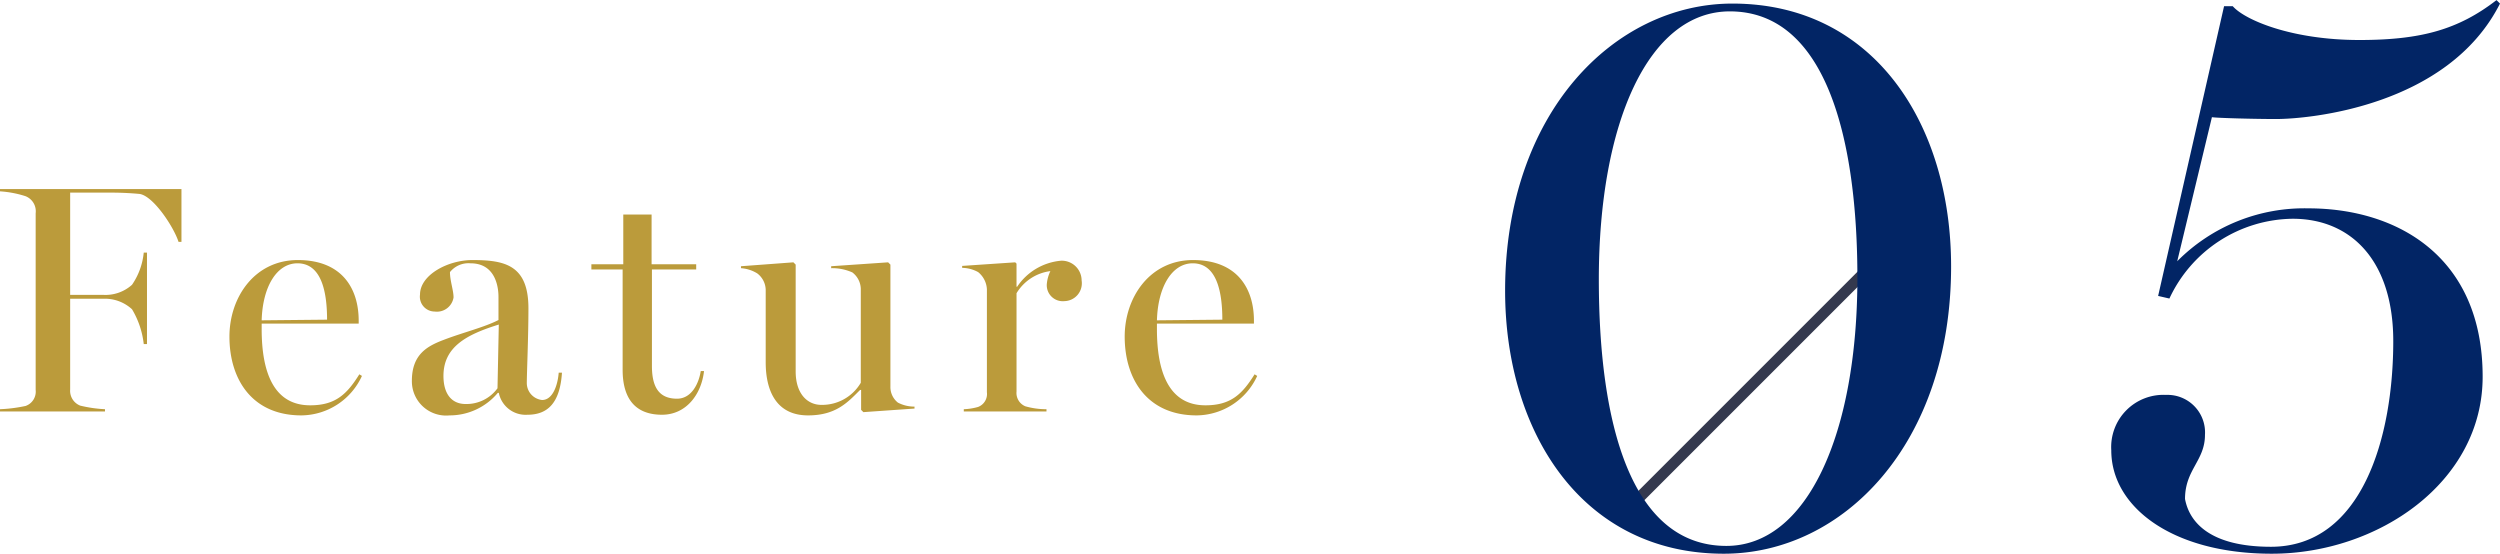
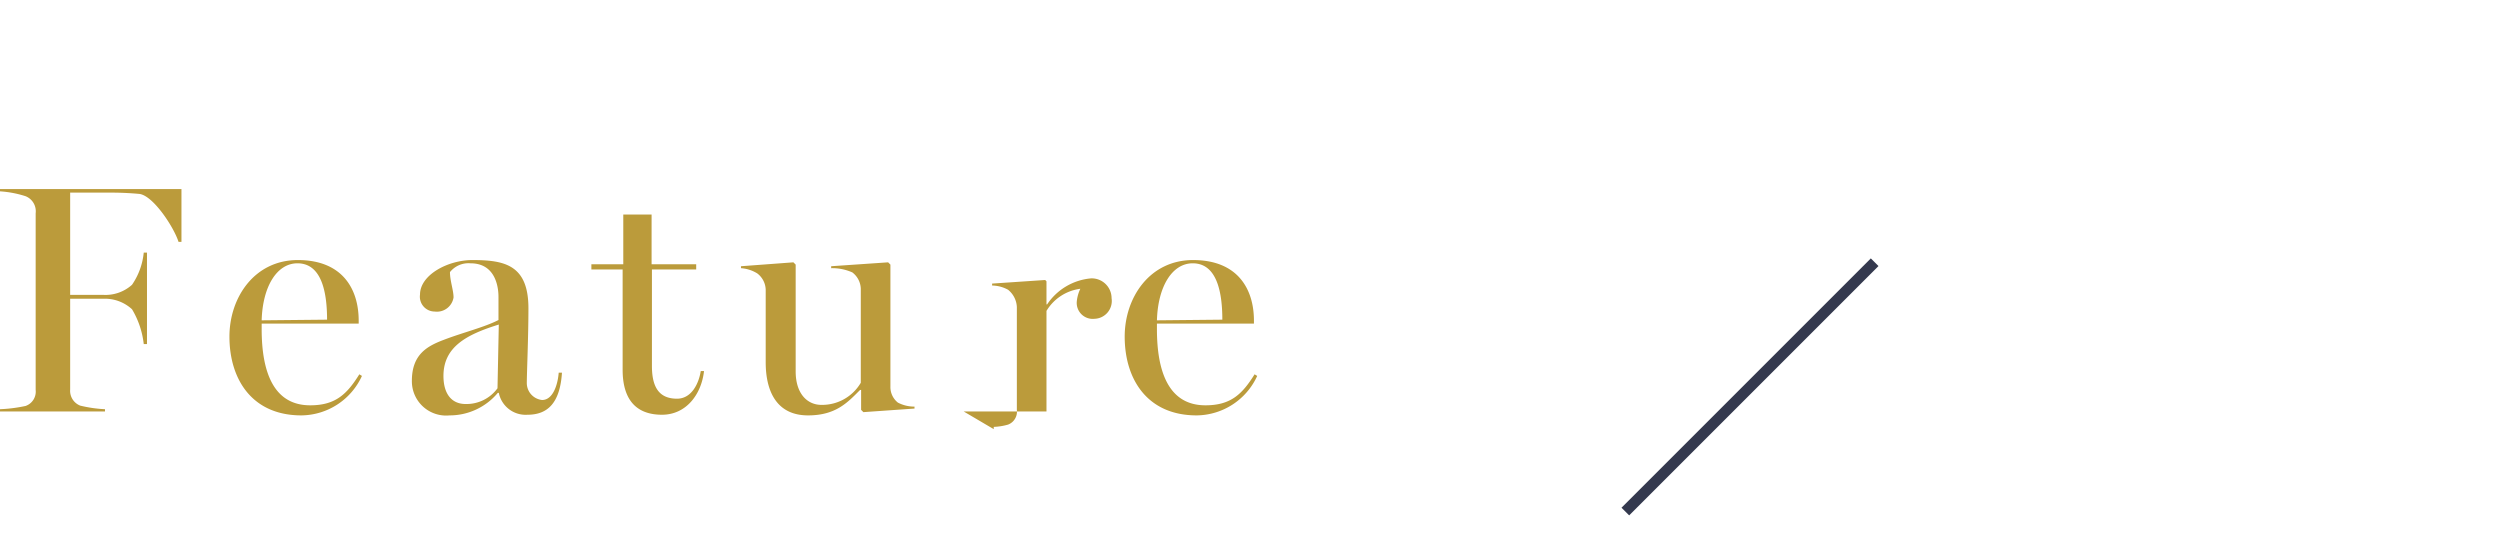
<svg xmlns="http://www.w3.org/2000/svg" id="num05.svg" width="230.626" height="51.07" viewBox="0 0 230.626 51.07">
  <defs>
    <style>
      .cls-1 {
        fill: none;
        stroke: #34394e;
        stroke-width: 1px;
      }

      .cls-1, .cls-2, .cls-3 {
        fill-rule: evenodd;
      }

      .cls-2 {
        fill: #022565;
      }

      .cls-3 {
        fill: #bb9b3b;
      }
    </style>
  </defs>
  <path id="シェイプ_743" data-name="シェイプ 743" class="cls-1" d="M660,6740l23-23" transform="translate(-510.062 -6692.81)" />
-   <path id="_05" data-name="05" class="cls-2" d="M669.08,6743.89c11.046,0,20.972-10.17,20.972-26.5,0-13.13-7.124-24.25-20.171-24.25-10.886,0-20.972,10.08-20.972,26.49C648.909,6732.6,655.953,6743.89,669.08,6743.89Zm0.241-.72c-8.805,0-11.767-11.29-11.767-24.58,0-14.4,4.563-24.73,12.087-24.73,8.885,0,11.766,11.77,11.766,24.57C681.407,6732.84,676.765,6743.17,669.321,6743.17Zm50.316,0.72c9.765,0,19.45-6.57,19.45-16.33,0-11.05-7.844-15.53-16.088-15.53a16.493,16.493,0,0,0-12.087,4.88l3.2-13.29c0.48,0.08,4,.17,5.923.17,2.962,0,15.849-1.13,20.651-10.65l-0.32-.32c-3.522,2.72-6.964,3.68-12.647,3.68-6.243,0-10.566-1.84-11.686-3.12h-0.8l-6.083,26.73,1.04,0.24a12.708,12.708,0,0,1,11.367-7.36c5.443,0,9.285,3.92,9.285,11.29,0,8.88-2.882,18.97-11.286,18.97-5.6,0-7.524-2.25-7.925-4.41,0-2.72,1.841-3.52,1.841-5.92a3.464,3.464,0,0,0-3.6-3.68,4.817,4.817,0,0,0-5.043,5.12C704.828,6739.56,710.432,6743.89,719.637,6743.89Z" transform="translate(-510.062 -6692.81)" />
-   <path id="Feature" class="cls-3" d="M510.048,6730.77h9.7v-0.21a12.267,12.267,0,0,1-2.283-.33,1.466,1.466,0,0,1-.931-1.48v-8.38h3.034a3.7,3.7,0,0,1,2.673.97,7.943,7.943,0,0,1,1.081,3.21h0.3v-8.44h-0.3a6.3,6.3,0,0,1-1.081,2.97,3.647,3.647,0,0,1-2.673.93h-3.034v-9.43h3.454a28.906,28.906,0,0,1,2.943.12c1.292,0.18,3.184,3.1,3.6,4.42h0.271v-4.87H510.048v0.21a9.72,9.72,0,0,1,2.373.45,1.493,1.493,0,0,1,.931,1.57v16.3a1.4,1.4,0,0,1-.931,1.48,13.821,13.821,0,0,1-2.373.3v0.21Zm27.817,0.36a6.21,6.21,0,0,0,5.586-3.64l-0.24-.15c-1.141,1.83-2.192,2.86-4.535,2.86-3.424,0-4.475-3.16-4.475-7.03v-0.51h8.95v-0.27c0-2.92-1.5-5.59-5.616-5.59-3.994,0-6.307,3.45-6.307,7.06C531.228,6727.82,533.33,6731.13,537.865,6731.13Zm-3.664-8.77c0.09-3.13,1.412-5.26,3.3-5.26,2.282,0,2.733,2.79,2.733,5.2Zm17.341,8.77a5.786,5.786,0,0,0,4.445-2.08h0.09a2.521,2.521,0,0,0,2.643,2.02c1.862,0,3-1.08,3.183-3.88h-0.3c-0.09,1.14-.541,2.52-1.532,2.52a1.575,1.575,0,0,1-1.411-1.53c0-.99.15-4.29,0.15-6.93,0-4-2.193-4.45-5.166-4.45-2.282,0-4.835,1.38-4.835,3.18a1.371,1.371,0,0,0,1.351,1.57,1.555,1.555,0,0,0,1.742-1.3c0-.66-0.33-1.53-0.33-2.34a2.19,2.19,0,0,1,1.892-.81c2.493,0,2.583,2.55,2.583,3.09v2.14c-1.262.66-3.334,1.17-5.046,1.83-1.5.57-2.943,1.32-2.943,3.78A3.162,3.162,0,0,0,551.542,6731.13Zm1.471-1.05c-1.291,0-2.042-.94-2.042-2.59,0-2.67,2.1-3.81,5.106-4.74l-0.12,5.88A3.544,3.544,0,0,1,553.013,6730.08Zm18.121,0.99c2.222,0,3.633-1.87,3.874-4.03h-0.3c-0.181,1.14-.841,2.55-2.193,2.55-1.832,0-2.312-1.32-2.312-3.03v-8.89h4.084v-0.48h-4.115v-4.59H567.56v4.59h-2.943v0.48H567.5v9.25C567.5,6729.59,568.671,6731.07,571.134,6731.07Zm13.469,0.06c2.583,0,3.664-1.21,4.805-2.35H589.5v1.84l0.21,0.21,4.715-.33v-0.18a3.27,3.27,0,0,1-1.532-.37,1.824,1.824,0,0,1-.69-1.47v-11.26l-0.211-.21-5.255.36v0.18a4.549,4.549,0,0,1,1.952.39,1.962,1.962,0,0,1,.781,1.5v8.68a4.132,4.132,0,0,1-3.634,2.04c-1.292,0-2.373-1.02-2.373-3.09v-9.85l-0.21-.21-4.836.36v0.18a3.288,3.288,0,0,1,1.5.48,1.956,1.956,0,0,1,.781,1.5v6.7C580.7,6729.05,581.81,6731.13,584.6,6731.13Zm14.364-.36H606.6v-0.21a6.968,6.968,0,0,1-1.952-.27,1.33,1.33,0,0,1-.811-1.36v-9.07a4.285,4.285,0,0,1,3.123-2.04,3.461,3.461,0,0,0-.33,1.2,1.475,1.475,0,0,0,1.622,1.57,1.646,1.646,0,0,0,1.591-1.9,1.833,1.833,0,0,0-1.892-1.83,5.44,5.44,0,0,0-4.054,2.4h-0.06v-2.13l-0.12-.12-4.895.33v0.18a3.135,3.135,0,0,1,1.471.39,2.171,2.171,0,0,1,.811,1.59v9.49a1.278,1.278,0,0,1-.811,1.36,5.538,5.538,0,0,1-1.321.21v0.21Zm21.487,0.36a6.212,6.212,0,0,0,5.586-3.64l-0.241-.15c-1.141,1.83-2.192,2.86-4.535,2.86-3.423,0-4.474-3.16-4.474-7.03v-0.51h8.949v-0.27c0-2.92-1.5-5.59-5.616-5.59-3.994,0-6.307,3.45-6.307,7.06C613.816,6727.82,615.919,6731.13,620.454,6731.13Zm-3.664-8.77c0.09-3.13,1.411-5.26,3.3-5.26,2.283,0,2.733,2.79,2.733,5.2Z" transform="translate(-510.062 -6692.81)" />
+   <path id="Feature" class="cls-3" d="M510.048,6730.77h9.7v-0.21a12.267,12.267,0,0,1-2.283-.33,1.466,1.466,0,0,1-.931-1.48v-8.38h3.034a3.7,3.7,0,0,1,2.673.97,7.943,7.943,0,0,1,1.081,3.21h0.3v-8.44h-0.3a6.3,6.3,0,0,1-1.081,2.97,3.647,3.647,0,0,1-2.673.93h-3.034v-9.43h3.454a28.906,28.906,0,0,1,2.943.12c1.292,0.18,3.184,3.1,3.6,4.42h0.271v-4.87H510.048v0.21a9.72,9.72,0,0,1,2.373.45,1.493,1.493,0,0,1,.931,1.57v16.3a1.4,1.4,0,0,1-.931,1.48,13.821,13.821,0,0,1-2.373.3v0.21Zm27.817,0.36a6.21,6.21,0,0,0,5.586-3.64l-0.24-.15c-1.141,1.83-2.192,2.86-4.535,2.86-3.424,0-4.475-3.16-4.475-7.03v-0.51h8.95v-0.27c0-2.92-1.5-5.59-5.616-5.59-3.994,0-6.307,3.45-6.307,7.06C531.228,6727.82,533.33,6731.13,537.865,6731.13Zm-3.664-8.77c0.09-3.13,1.412-5.26,3.3-5.26,2.282,0,2.733,2.79,2.733,5.2Zm17.341,8.77a5.786,5.786,0,0,0,4.445-2.08h0.09a2.521,2.521,0,0,0,2.643,2.02c1.862,0,3-1.08,3.183-3.88h-0.3c-0.09,1.14-.541,2.52-1.532,2.52a1.575,1.575,0,0,1-1.411-1.53c0-.99.15-4.29,0.15-6.93,0-4-2.193-4.45-5.166-4.45-2.282,0-4.835,1.38-4.835,3.18a1.371,1.371,0,0,0,1.351,1.57,1.555,1.555,0,0,0,1.742-1.3c0-.66-0.33-1.53-0.33-2.34a2.19,2.19,0,0,1,1.892-.81c2.493,0,2.583,2.55,2.583,3.09v2.14c-1.262.66-3.334,1.17-5.046,1.83-1.5.57-2.943,1.32-2.943,3.78A3.162,3.162,0,0,0,551.542,6731.13Zm1.471-1.05c-1.291,0-2.042-.94-2.042-2.59,0-2.67,2.1-3.81,5.106-4.74l-0.12,5.88A3.544,3.544,0,0,1,553.013,6730.08Zm18.121,0.99c2.222,0,3.633-1.87,3.874-4.03h-0.3c-0.181,1.14-.841,2.55-2.193,2.55-1.832,0-2.312-1.32-2.312-3.03v-8.89h4.084v-0.48h-4.115v-4.59H567.56v4.59h-2.943v0.48H567.5v9.25C567.5,6729.59,568.671,6731.07,571.134,6731.07Zm13.469,0.06c2.583,0,3.664-1.21,4.805-2.35H589.5v1.84l0.21,0.21,4.715-.33v-0.18a3.27,3.27,0,0,1-1.532-.37,1.824,1.824,0,0,1-.69-1.47v-11.26l-0.211-.21-5.255.36v0.18a4.549,4.549,0,0,1,1.952.39,1.962,1.962,0,0,1,.781,1.5v8.68a4.132,4.132,0,0,1-3.634,2.04c-1.292,0-2.373-1.02-2.373-3.09v-9.85l-0.21-.21-4.836.36v0.18a3.288,3.288,0,0,1,1.5.48,1.956,1.956,0,0,1,.781,1.5v6.7C580.7,6729.05,581.81,6731.13,584.6,6731.13Zm14.364-.36H606.6v-0.21v-9.07a4.285,4.285,0,0,1,3.123-2.04,3.461,3.461,0,0,0-.33,1.2,1.475,1.475,0,0,0,1.622,1.57,1.646,1.646,0,0,0,1.591-1.9,1.833,1.833,0,0,0-1.892-1.83,5.44,5.44,0,0,0-4.054,2.4h-0.06v-2.13l-0.12-.12-4.895.33v0.18a3.135,3.135,0,0,1,1.471.39,2.171,2.171,0,0,1,.811,1.59v9.49a1.278,1.278,0,0,1-.811,1.36,5.538,5.538,0,0,1-1.321.21v0.21Zm21.487,0.36a6.212,6.212,0,0,0,5.586-3.64l-0.241-.15c-1.141,1.83-2.192,2.86-4.535,2.86-3.423,0-4.474-3.16-4.474-7.03v-0.51h8.949v-0.27c0-2.92-1.5-5.59-5.616-5.59-3.994,0-6.307,3.45-6.307,7.06C613.816,6727.82,615.919,6731.13,620.454,6731.13Zm-3.664-8.77c0.09-3.13,1.411-5.26,3.3-5.26,2.283,0,2.733,2.79,2.733,5.2Z" transform="translate(-510.062 -6692.81)" />
</svg>